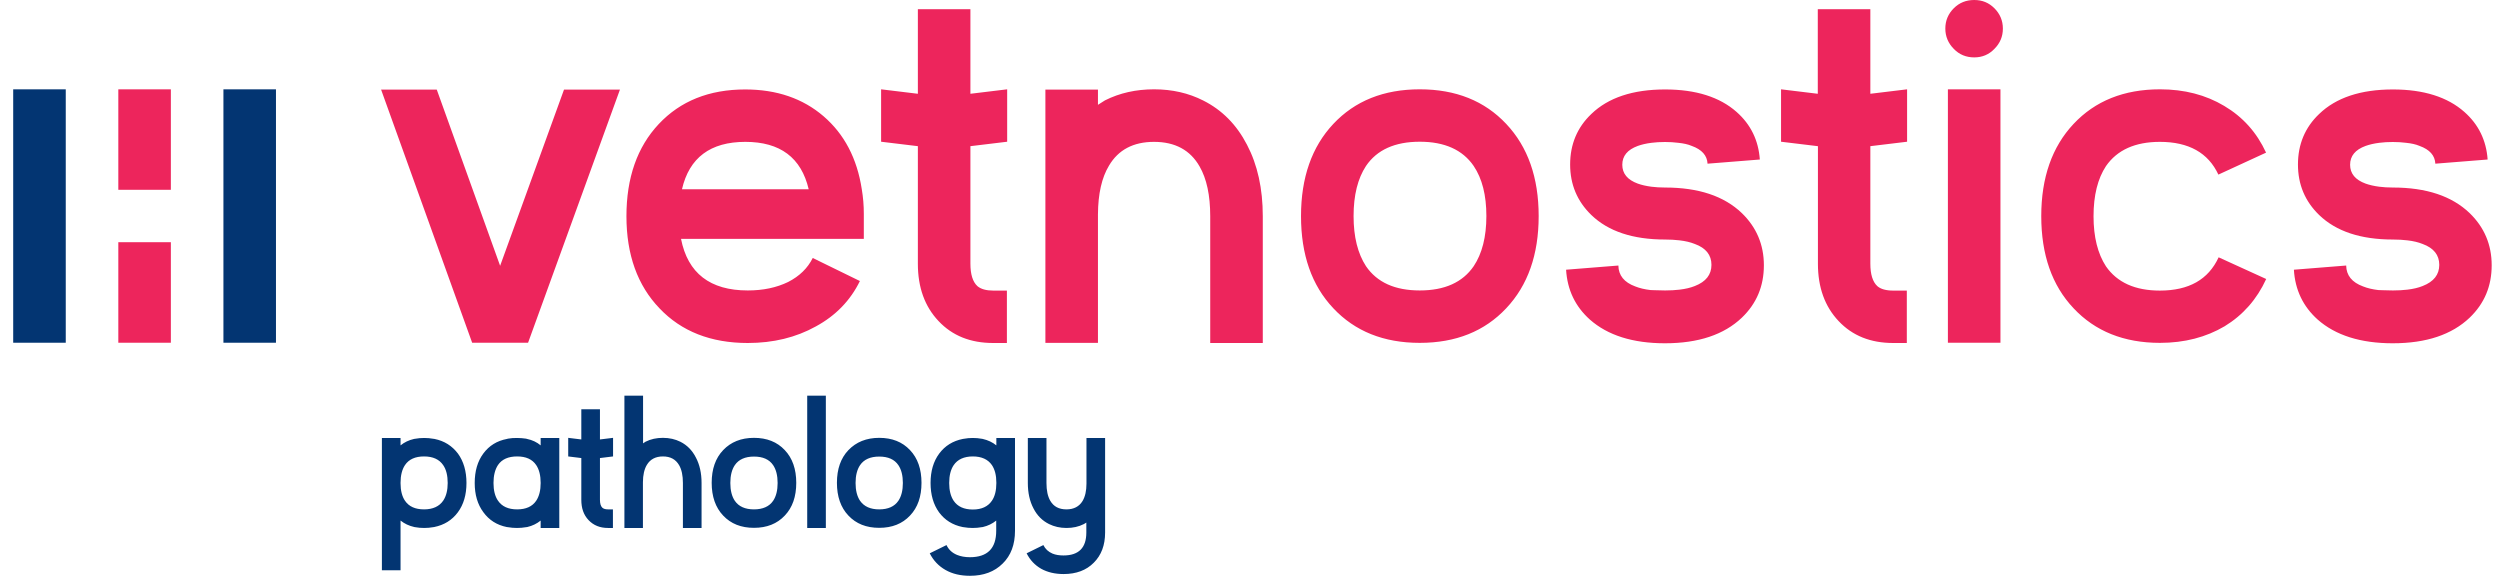
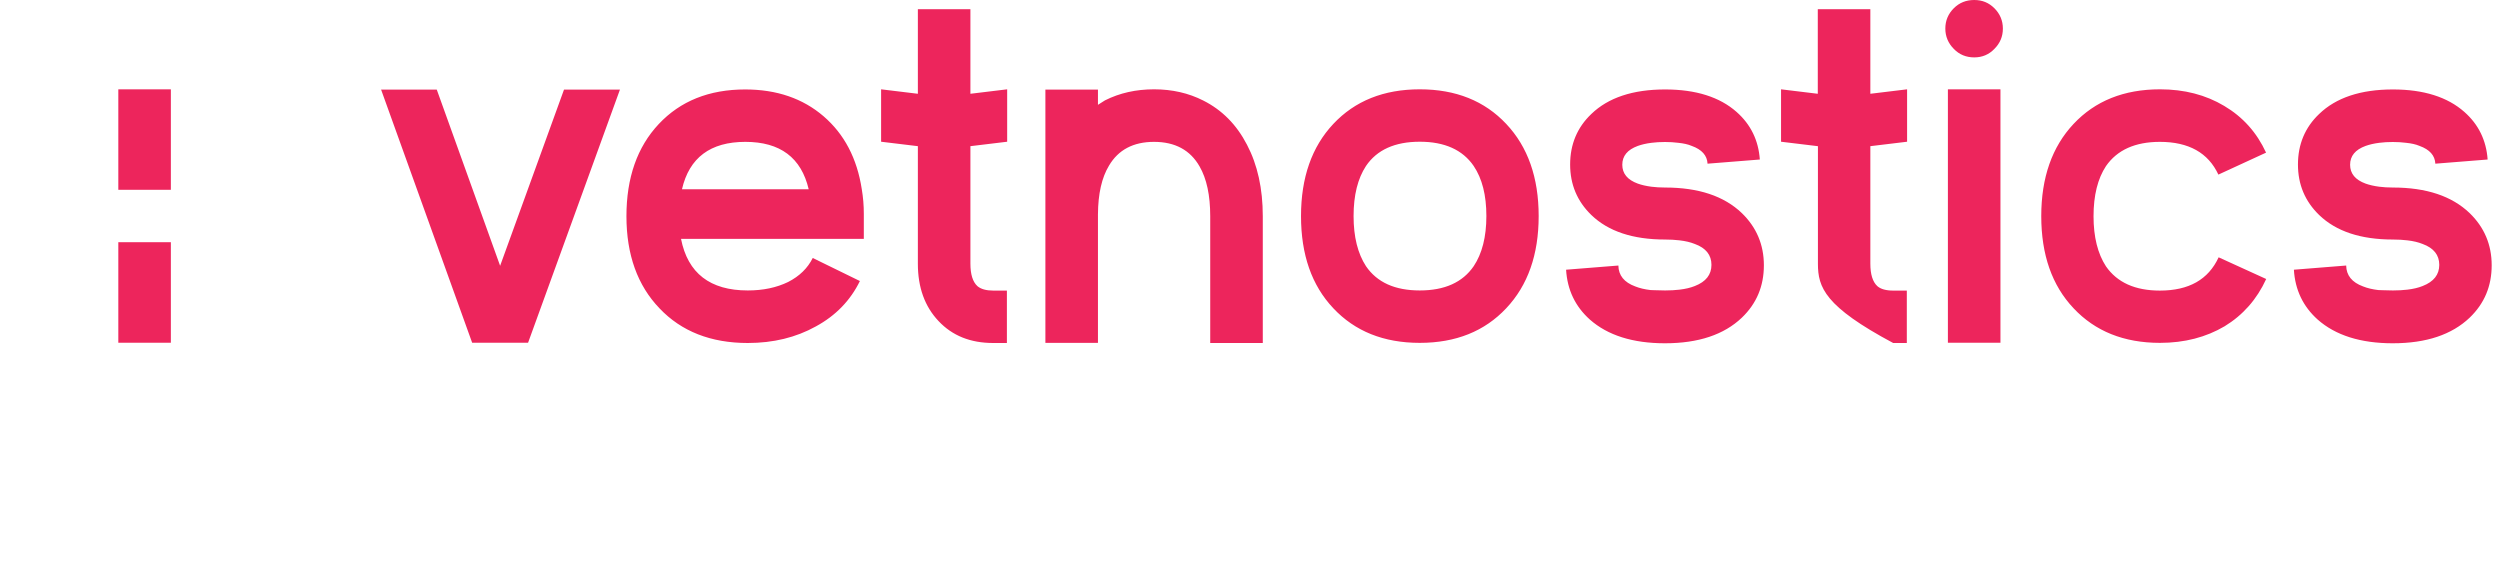
<svg xmlns="http://www.w3.org/2000/svg" width="165" height="38" viewBox="0 0 165 38" fill="none">
-   <path fill-rule="evenodd" clip-rule="evenodd" d="M4.34 5.895H0.871V22.62H4.34V5.895ZM18.214 5.895H14.746V22.62H18.214V5.895ZM41.211 34.846H42.433V31.832C42.433 31.352 42.522 30.969 42.691 30.685C42.914 30.311 43.271 30.125 43.752 30.125C44.252 30.125 44.599 30.32 44.822 30.703C44.992 30.996 45.072 31.387 45.072 31.876V34.846H46.303V31.876C46.303 31.227 46.178 30.667 45.928 30.196C45.687 29.724 45.349 29.378 44.903 29.155C44.564 28.986 44.18 28.898 43.752 28.898C43.333 28.898 42.95 28.978 42.602 29.155L42.442 29.262V26.114H41.211V34.846ZM38.367 30.231L37.502 30.125V28.898L38.367 29.004V27.013H39.597V29.004L40.462 28.898V30.125L39.597 30.231V32.525V32.988C39.597 33.237 39.651 33.414 39.758 33.512C39.838 33.583 39.963 33.619 40.132 33.619H40.453V34.846H40.132C39.606 34.846 39.178 34.677 38.848 34.33C38.518 33.984 38.367 33.539 38.367 32.988V32.525V30.231ZM27.345 34.784L27.399 34.793C27.586 34.828 27.782 34.846 27.996 34.846C28.201 34.846 28.406 34.828 28.594 34.793L28.656 34.784C29.316 34.65 29.833 34.33 30.216 33.815C30.6 33.299 30.787 32.65 30.787 31.876C30.787 31.103 30.6 30.454 30.226 29.938C29.842 29.431 29.334 29.102 28.674 28.969L28.603 28.96C28.406 28.924 28.21 28.906 27.996 28.906C27.782 28.906 27.586 28.924 27.39 28.96L27.328 28.969C26.98 29.049 26.686 29.191 26.436 29.395V28.906H25.205V37.638H26.436V34.357C26.694 34.562 26.989 34.704 27.345 34.784ZM26.73 33.05C26.534 32.765 26.436 32.374 26.436 31.885V31.867C26.436 31.378 26.534 30.987 26.73 30.694C26.989 30.311 27.408 30.125 27.987 30.125C28.576 30.125 28.995 30.32 29.253 30.703C29.45 30.987 29.548 31.387 29.548 31.876C29.548 32.356 29.45 32.748 29.253 33.041C28.995 33.423 28.567 33.619 27.987 33.619C27.408 33.619 26.989 33.432 26.73 33.05ZM36.913 28.906H35.683V29.395C35.433 29.182 35.13 29.04 34.782 28.969L34.72 28.951C34.523 28.924 34.327 28.906 34.122 28.906C33.917 28.906 33.712 28.915 33.525 28.951L33.462 28.969C32.802 29.093 32.285 29.413 31.902 29.929C31.518 30.445 31.331 31.094 31.331 31.876C31.331 32.65 31.518 33.29 31.902 33.806C32.276 34.321 32.785 34.65 33.444 34.784L33.516 34.793C33.712 34.828 33.917 34.846 34.122 34.846C34.327 34.846 34.532 34.828 34.728 34.793L34.8 34.784C35.139 34.704 35.433 34.562 35.683 34.357V34.846H36.913V28.906ZM35.388 30.694C35.584 30.987 35.683 31.378 35.683 31.867V31.885C35.683 32.365 35.584 32.757 35.388 33.05C35.13 33.432 34.711 33.619 34.131 33.619C33.542 33.619 33.123 33.423 32.865 33.041C32.669 32.757 32.571 32.365 32.571 31.876C32.571 31.387 32.669 30.996 32.865 30.694C33.123 30.311 33.551 30.125 34.131 30.125C34.711 30.125 35.13 30.311 35.388 30.694ZM49.762 28.898C50.609 28.898 51.287 29.164 51.795 29.707C52.304 30.24 52.553 30.969 52.553 31.867C52.553 32.774 52.304 33.495 51.795 34.028C51.287 34.57 50.609 34.837 49.762 34.837C48.915 34.837 48.238 34.57 47.729 34.028C47.221 33.495 46.971 32.765 46.971 31.867C46.971 30.96 47.221 30.24 47.729 29.707C48.238 29.173 48.915 28.898 49.762 28.898ZM49.762 33.619C50.342 33.619 50.77 33.432 51.029 33.05C51.225 32.757 51.323 32.365 51.323 31.876C51.323 31.387 51.225 30.996 51.029 30.703C50.77 30.32 50.351 30.134 49.762 30.134C49.183 30.134 48.755 30.32 48.496 30.703C48.3 30.996 48.202 31.387 48.202 31.876C48.202 32.365 48.3 32.757 48.496 33.05C48.755 33.432 49.183 33.619 49.762 33.619ZM54.506 34.846V26.114H53.276V34.846H54.506ZM58.028 28.898C58.875 28.898 59.553 29.164 60.061 29.707C60.57 30.24 60.819 30.969 60.819 31.867C60.819 32.774 60.57 33.495 60.061 34.028C59.553 34.57 58.875 34.837 58.028 34.837C57.181 34.837 56.504 34.57 55.995 34.028C55.487 33.495 55.237 32.765 55.237 31.867C55.237 30.96 55.487 30.24 55.995 29.707C56.512 29.173 57.181 28.898 58.028 28.898ZM58.028 33.619C58.608 33.619 59.036 33.432 59.294 33.05C59.491 32.757 59.589 32.365 59.589 31.876C59.589 31.387 59.491 30.996 59.294 30.703C59.036 30.32 58.617 30.134 58.028 30.134C57.449 30.134 57.021 30.32 56.762 30.703C56.566 30.996 56.468 31.387 56.468 31.876C56.468 32.365 56.566 32.757 56.762 33.05C57.03 33.432 57.449 33.619 58.028 33.619ZM61.417 31.876C61.417 32.65 61.604 33.299 61.978 33.815C62.353 34.321 62.87 34.65 63.53 34.784L63.592 34.793C63.789 34.828 63.994 34.846 64.199 34.846C64.404 34.846 64.609 34.828 64.796 34.793L64.868 34.784C65.206 34.704 65.501 34.562 65.75 34.357V35.033C65.75 36.197 65.171 36.776 64.011 36.776C63.691 36.776 63.405 36.722 63.164 36.624C62.843 36.491 62.612 36.278 62.469 35.975L61.363 36.518C61.604 36.998 61.952 37.362 62.407 37.62C62.861 37.878 63.396 38.002 64.02 38.002C64.912 38.002 65.634 37.736 66.178 37.193C66.722 36.66 66.99 35.94 66.99 35.033V28.906H65.759V29.395C65.51 29.191 65.206 29.049 64.859 28.969L64.805 28.96C64.609 28.924 64.413 28.906 64.208 28.906C64.003 28.906 63.797 28.924 63.61 28.96L63.548 28.969C62.888 29.102 62.371 29.422 61.987 29.938C61.604 30.454 61.417 31.103 61.417 31.876ZM62.941 30.703C63.2 30.32 63.628 30.125 64.208 30.125C64.787 30.125 65.206 30.32 65.465 30.694C65.661 30.987 65.759 31.369 65.759 31.858V31.885C65.759 32.374 65.661 32.765 65.465 33.05C65.206 33.432 64.787 33.628 64.208 33.628C63.619 33.628 63.2 33.432 62.941 33.05C62.745 32.757 62.647 32.365 62.647 31.876C62.647 31.387 62.745 30.996 62.941 30.703ZM71.707 28.906H72.937V35.148C72.937 35.984 72.688 36.642 72.188 37.14C71.698 37.638 71.029 37.887 70.2 37.887C69.629 37.887 69.139 37.771 68.72 37.54C68.3 37.3 67.98 36.962 67.757 36.518L68.862 35.975C68.987 36.233 69.192 36.42 69.46 36.535C69.674 36.624 69.915 36.66 70.191 36.66C71.198 36.66 71.698 36.153 71.698 35.148V34.49C71.644 34.526 71.591 34.562 71.537 34.588C71.19 34.766 70.806 34.846 70.387 34.846C69.968 34.846 69.576 34.757 69.237 34.588C68.791 34.366 68.452 34.028 68.211 33.557C67.962 33.086 67.837 32.525 67.837 31.876V28.906H69.067V31.876C69.067 32.365 69.148 32.757 69.317 33.05C69.54 33.432 69.888 33.619 70.387 33.619C70.869 33.619 71.225 33.432 71.448 33.068C71.618 32.783 71.707 32.401 71.707 31.921V28.906Z" fill="#033572" />
-   <path fill-rule="evenodd" clip-rule="evenodd" d="M128.953 3.228C129.31 3.601 129.765 3.788 130.3 3.788C130.826 3.788 131.272 3.601 131.628 3.228C132.003 2.854 132.19 2.41 132.19 1.885C132.19 1.369 132.003 0.916 131.628 0.542C131.263 0.178 130.826 0 130.3 0C129.765 0 129.319 0.178 128.953 0.542C128.579 0.916 128.392 1.36 128.392 1.885C128.392 2.401 128.579 2.854 128.953 3.228ZM132.03 5.895H128.561V22.62H132.03V5.895ZM60.579 9.647L58.153 9.354V5.895L60.579 6.189V0.605H64.047V6.189L66.473 5.895V9.354L64.047 9.647V16.103V17.401C64.047 18.103 64.199 18.601 64.511 18.886C64.743 19.081 65.091 19.179 65.554 19.179H66.455V22.638H65.545C64.056 22.638 62.852 22.158 61.943 21.189C61.033 20.228 60.579 18.966 60.579 17.41V16.111V9.647ZM7.809 5.895H11.277V12.528H7.809V5.895ZM7.809 15.987H11.277V22.62H7.809V15.987ZM40.917 5.913L34.853 22.62H31.162L25.152 5.913H28.826L33.008 17.543L37.225 5.913H40.917ZM44.947 15.765H57.012V14.262V14.111C57.012 13.551 56.967 13.017 56.878 12.493C56.566 10.448 55.719 8.847 54.355 7.673C52.99 6.5 51.27 5.904 49.183 5.904C46.802 5.904 44.903 6.669 43.476 8.189C42.058 9.701 41.345 11.728 41.345 14.271C41.345 16.814 42.076 18.841 43.53 20.353C44.974 21.873 46.918 22.638 49.352 22.638C51.038 22.638 52.536 22.273 53.846 21.544C55.157 20.833 56.129 19.828 56.753 18.548L53.641 17.027C53.311 17.694 52.767 18.228 52.019 18.61C51.252 18.983 50.369 19.17 49.352 19.17C46.864 19.17 45.393 18.032 44.947 15.765ZM49.192 9.363C51.492 9.363 52.883 10.403 53.374 12.493H45.01C45.491 10.403 46.891 9.363 49.192 9.363ZM82.3 9.55C81.614 8.225 80.651 7.255 79.411 6.633C78.448 6.144 77.36 5.895 76.174 5.895C74.979 5.895 73.9 6.135 72.929 6.624C72.768 6.722 72.617 6.82 72.465 6.918V5.913H68.996V22.629H72.465V14.146C72.474 12.795 72.715 11.719 73.196 10.928C73.811 9.887 74.801 9.363 76.165 9.363C77.556 9.363 78.555 9.905 79.17 10.981C79.643 11.799 79.875 12.893 79.875 14.271V22.638H83.344V14.271C83.344 12.448 82.996 10.874 82.3 9.55ZM93.705 5.895C96.086 5.895 97.985 6.66 99.412 8.18C100.838 9.692 101.552 11.719 101.552 14.262C101.552 16.805 100.838 18.832 99.412 20.344C97.985 21.864 96.086 22.629 93.705 22.629C91.324 22.629 89.425 21.864 87.998 20.344C86.571 18.832 85.867 16.805 85.867 14.262C85.867 11.719 86.58 9.692 87.998 8.18C89.425 6.66 91.324 5.895 93.705 5.895ZM93.705 19.17C95.346 19.17 96.531 18.637 97.263 17.57C97.816 16.743 98.101 15.64 98.101 14.262C98.101 12.884 97.825 11.79 97.263 10.954C96.531 9.887 95.346 9.354 93.705 9.354C92.064 9.354 90.878 9.887 90.156 10.954C89.612 11.781 89.336 12.884 89.336 14.262C89.336 15.631 89.612 16.734 90.156 17.57C90.887 18.637 92.064 19.17 93.705 19.17ZM110.852 19.117C110.558 19.152 110.237 19.17 109.898 19.17C109.663 19.17 109.438 19.162 109.22 19.154L109.22 19.154C109.123 19.15 109.028 19.146 108.935 19.144C108.551 19.099 108.213 19.019 107.927 18.904C107.196 18.637 106.822 18.174 106.813 17.525L103.362 17.801C103.442 19.135 103.968 20.228 104.931 21.091C106.108 22.131 107.758 22.656 109.889 22.656C112.1 22.656 113.786 22.087 114.963 20.966C115.935 20.033 116.416 18.886 116.416 17.508C116.416 16.147 115.926 15 114.963 14.066C113.786 12.937 112.1 12.377 109.889 12.377C109.568 12.377 109.274 12.359 108.997 12.324C108.65 12.279 108.346 12.208 108.097 12.119C107.41 11.87 107.071 11.452 107.071 10.874C107.071 10.296 107.41 9.879 108.097 9.63C108.346 9.541 108.641 9.47 108.997 9.425C109.274 9.389 109.568 9.372 109.889 9.372C110.201 9.372 110.486 9.389 110.763 9.425C111.111 9.461 111.405 9.523 111.655 9.63C112.323 9.87 112.671 10.261 112.698 10.803L116.149 10.528C116.06 9.265 115.551 8.216 114.615 7.389C113.5 6.402 111.922 5.904 109.898 5.904C107.767 5.904 106.144 6.446 105.029 7.522C104.093 8.411 103.629 9.532 103.629 10.857C103.629 12.173 104.093 13.284 105.029 14.191C106.144 15.267 107.767 15.809 109.898 15.809C110.237 15.809 110.558 15.827 110.852 15.863C111.235 15.907 111.574 15.987 111.86 16.103C112.591 16.369 112.956 16.832 112.956 17.481C112.956 18.13 112.591 18.592 111.86 18.877C111.574 18.992 111.235 19.072 110.852 19.117ZM119.974 9.647L117.549 9.354V5.895L119.974 6.189V0.605H123.443V6.189L125.868 5.895V9.354L123.443 9.647V16.103V17.401C123.443 18.103 123.594 18.601 123.906 18.886C124.129 19.081 124.477 19.179 124.95 19.179H125.85V22.638H124.95C123.461 22.638 122.257 22.158 121.347 21.189C120.438 20.228 119.983 18.966 119.983 17.41V16.111V9.647H119.974ZM142.56 22.629C140.18 22.629 138.28 21.864 136.854 20.344C135.427 18.832 134.723 16.805 134.723 14.262C134.723 11.719 135.436 9.692 136.854 8.18C138.28 6.66 140.18 5.895 142.56 5.895C144.166 5.895 145.574 6.26 146.796 6.989C148.027 7.718 148.945 8.74 149.56 10.074L146.413 11.524C145.744 10.083 144.451 9.363 142.552 9.363C140.92 9.363 139.734 9.896 138.994 10.963C138.45 11.79 138.173 12.893 138.173 14.271C138.173 15.64 138.45 16.743 138.994 17.579C139.734 18.646 140.92 19.179 142.552 19.179C144.469 19.179 145.753 18.45 146.43 16.983L149.569 18.414C148.954 19.757 148.035 20.797 146.823 21.535C145.601 22.256 144.183 22.629 142.56 22.629ZM158.887 19.117C158.593 19.152 158.272 19.17 157.933 19.17C157.699 19.17 157.473 19.162 157.255 19.154C157.159 19.15 157.064 19.146 156.97 19.144C156.587 19.099 156.248 19.019 155.963 18.904C155.231 18.637 154.857 18.174 154.848 17.525L151.397 17.801C151.477 19.135 152.003 20.228 152.966 21.091C154.144 22.131 155.793 22.656 157.924 22.656C160.136 22.656 161.821 22.087 162.998 20.966C163.97 20.033 164.451 18.886 164.451 17.508C164.451 16.147 163.961 15 162.998 14.066C161.821 12.937 160.136 12.377 157.924 12.377C157.603 12.377 157.309 12.359 157.033 12.324C156.685 12.279 156.382 12.208 156.132 12.119C155.445 11.87 155.107 11.452 155.107 10.874C155.107 10.296 155.445 9.879 156.132 9.63C156.382 9.541 156.676 9.47 157.033 9.425C157.309 9.389 157.603 9.372 157.924 9.372C158.236 9.372 158.522 9.389 158.798 9.425C159.146 9.461 159.44 9.523 159.69 9.63C160.359 9.87 160.706 10.261 160.733 10.803L164.184 10.528C164.095 9.265 163.586 8.216 162.65 7.389C161.536 6.402 159.957 5.904 157.933 5.904C155.802 5.904 154.179 6.446 153.065 7.522C152.128 8.411 151.665 9.532 151.665 10.857C151.665 12.173 152.128 13.284 153.065 14.191C154.179 15.267 155.802 15.809 157.933 15.809C158.272 15.809 158.593 15.827 158.887 15.863C159.271 15.907 159.61 15.987 159.895 16.103C160.626 16.369 160.992 16.832 160.992 17.481C160.992 18.13 160.626 18.592 159.895 18.877C159.61 18.992 159.271 19.072 158.887 19.117Z" fill="#ED255C" />
+   <path fill-rule="evenodd" clip-rule="evenodd" d="M128.953 3.228C129.31 3.601 129.765 3.788 130.3 3.788C130.826 3.788 131.272 3.601 131.628 3.228C132.003 2.854 132.19 2.41 132.19 1.885C132.19 1.369 132.003 0.916 131.628 0.542C131.263 0.178 130.826 0 130.3 0C129.765 0 129.319 0.178 128.953 0.542C128.579 0.916 128.392 1.36 128.392 1.885C128.392 2.401 128.579 2.854 128.953 3.228ZM132.03 5.895H128.561V22.62H132.03V5.895ZM60.579 9.647L58.153 9.354V5.895L60.579 6.189V0.605H64.047V6.189L66.473 5.895V9.354L64.047 9.647V16.103V17.401C64.047 18.103 64.199 18.601 64.511 18.886C64.743 19.081 65.091 19.179 65.554 19.179H66.455V22.638H65.545C64.056 22.638 62.852 22.158 61.943 21.189C61.033 20.228 60.579 18.966 60.579 17.41V16.111V9.647ZM7.809 5.895H11.277V12.528H7.809V5.895ZM7.809 15.987H11.277V22.62H7.809V15.987ZM40.917 5.913L34.853 22.62H31.162L25.152 5.913H28.826L33.008 17.543L37.225 5.913H40.917ZM44.947 15.765H57.012V14.262V14.111C57.012 13.551 56.967 13.017 56.878 12.493C56.566 10.448 55.719 8.847 54.355 7.673C52.99 6.5 51.27 5.904 49.183 5.904C46.802 5.904 44.903 6.669 43.476 8.189C42.058 9.701 41.345 11.728 41.345 14.271C41.345 16.814 42.076 18.841 43.53 20.353C44.974 21.873 46.918 22.638 49.352 22.638C51.038 22.638 52.536 22.273 53.846 21.544C55.157 20.833 56.129 19.828 56.753 18.548L53.641 17.027C53.311 17.694 52.767 18.228 52.019 18.61C51.252 18.983 50.369 19.17 49.352 19.17C46.864 19.17 45.393 18.032 44.947 15.765ZM49.192 9.363C51.492 9.363 52.883 10.403 53.374 12.493H45.01C45.491 10.403 46.891 9.363 49.192 9.363ZM82.3 9.55C81.614 8.225 80.651 7.255 79.411 6.633C78.448 6.144 77.36 5.895 76.174 5.895C74.979 5.895 73.9 6.135 72.929 6.624C72.768 6.722 72.617 6.82 72.465 6.918V5.913H68.996V22.629H72.465V14.146C72.474 12.795 72.715 11.719 73.196 10.928C73.811 9.887 74.801 9.363 76.165 9.363C77.556 9.363 78.555 9.905 79.17 10.981C79.643 11.799 79.875 12.893 79.875 14.271V22.638H83.344V14.271C83.344 12.448 82.996 10.874 82.3 9.55ZM93.705 5.895C96.086 5.895 97.985 6.66 99.412 8.18C100.838 9.692 101.552 11.719 101.552 14.262C101.552 16.805 100.838 18.832 99.412 20.344C97.985 21.864 96.086 22.629 93.705 22.629C91.324 22.629 89.425 21.864 87.998 20.344C86.571 18.832 85.867 16.805 85.867 14.262C85.867 11.719 86.58 9.692 87.998 8.18C89.425 6.66 91.324 5.895 93.705 5.895ZM93.705 19.17C95.346 19.17 96.531 18.637 97.263 17.57C97.816 16.743 98.101 15.64 98.101 14.262C98.101 12.884 97.825 11.79 97.263 10.954C96.531 9.887 95.346 9.354 93.705 9.354C92.064 9.354 90.878 9.887 90.156 10.954C89.612 11.781 89.336 12.884 89.336 14.262C89.336 15.631 89.612 16.734 90.156 17.57C90.887 18.637 92.064 19.17 93.705 19.17ZM110.852 19.117C110.558 19.152 110.237 19.17 109.898 19.17C109.663 19.17 109.438 19.162 109.22 19.154L109.22 19.154C109.123 19.15 109.028 19.146 108.935 19.144C108.551 19.099 108.213 19.019 107.927 18.904C107.196 18.637 106.822 18.174 106.813 17.525L103.362 17.801C103.442 19.135 103.968 20.228 104.931 21.091C106.108 22.131 107.758 22.656 109.889 22.656C112.1 22.656 113.786 22.087 114.963 20.966C115.935 20.033 116.416 18.886 116.416 17.508C116.416 16.147 115.926 15 114.963 14.066C113.786 12.937 112.1 12.377 109.889 12.377C109.568 12.377 109.274 12.359 108.997 12.324C108.65 12.279 108.346 12.208 108.097 12.119C107.41 11.87 107.071 11.452 107.071 10.874C107.071 10.296 107.41 9.879 108.097 9.63C108.346 9.541 108.641 9.47 108.997 9.425C109.274 9.389 109.568 9.372 109.889 9.372C110.201 9.372 110.486 9.389 110.763 9.425C111.111 9.461 111.405 9.523 111.655 9.63C112.323 9.87 112.671 10.261 112.698 10.803L116.149 10.528C116.06 9.265 115.551 8.216 114.615 7.389C113.5 6.402 111.922 5.904 109.898 5.904C107.767 5.904 106.144 6.446 105.029 7.522C104.093 8.411 103.629 9.532 103.629 10.857C103.629 12.173 104.093 13.284 105.029 14.191C106.144 15.267 107.767 15.809 109.898 15.809C110.237 15.809 110.558 15.827 110.852 15.863C111.235 15.907 111.574 15.987 111.86 16.103C112.591 16.369 112.956 16.832 112.956 17.481C112.956 18.13 112.591 18.592 111.86 18.877C111.574 18.992 111.235 19.072 110.852 19.117ZM119.974 9.647L117.549 9.354V5.895L119.974 6.189V0.605H123.443V6.189L125.868 5.895V9.354L123.443 9.647V16.103V17.401C123.443 18.103 123.594 18.601 123.906 18.886C124.129 19.081 124.477 19.179 124.95 19.179H125.85V22.638H124.95C120.438 20.228 119.983 18.966 119.983 17.41V16.111V9.647H119.974ZM142.56 22.629C140.18 22.629 138.28 21.864 136.854 20.344C135.427 18.832 134.723 16.805 134.723 14.262C134.723 11.719 135.436 9.692 136.854 8.18C138.28 6.66 140.18 5.895 142.56 5.895C144.166 5.895 145.574 6.26 146.796 6.989C148.027 7.718 148.945 8.74 149.56 10.074L146.413 11.524C145.744 10.083 144.451 9.363 142.552 9.363C140.92 9.363 139.734 9.896 138.994 10.963C138.45 11.79 138.173 12.893 138.173 14.271C138.173 15.64 138.45 16.743 138.994 17.579C139.734 18.646 140.92 19.179 142.552 19.179C144.469 19.179 145.753 18.45 146.43 16.983L149.569 18.414C148.954 19.757 148.035 20.797 146.823 21.535C145.601 22.256 144.183 22.629 142.56 22.629ZM158.887 19.117C158.593 19.152 158.272 19.17 157.933 19.17C157.699 19.17 157.473 19.162 157.255 19.154C157.159 19.15 157.064 19.146 156.97 19.144C156.587 19.099 156.248 19.019 155.963 18.904C155.231 18.637 154.857 18.174 154.848 17.525L151.397 17.801C151.477 19.135 152.003 20.228 152.966 21.091C154.144 22.131 155.793 22.656 157.924 22.656C160.136 22.656 161.821 22.087 162.998 20.966C163.97 20.033 164.451 18.886 164.451 17.508C164.451 16.147 163.961 15 162.998 14.066C161.821 12.937 160.136 12.377 157.924 12.377C157.603 12.377 157.309 12.359 157.033 12.324C156.685 12.279 156.382 12.208 156.132 12.119C155.445 11.87 155.107 11.452 155.107 10.874C155.107 10.296 155.445 9.879 156.132 9.63C156.382 9.541 156.676 9.47 157.033 9.425C157.309 9.389 157.603 9.372 157.924 9.372C158.236 9.372 158.522 9.389 158.798 9.425C159.146 9.461 159.44 9.523 159.69 9.63C160.359 9.87 160.706 10.261 160.733 10.803L164.184 10.528C164.095 9.265 163.586 8.216 162.65 7.389C161.536 6.402 159.957 5.904 157.933 5.904C155.802 5.904 154.179 6.446 153.065 7.522C152.128 8.411 151.665 9.532 151.665 10.857C151.665 12.173 152.128 13.284 153.065 14.191C154.179 15.267 155.802 15.809 157.933 15.809C158.272 15.809 158.593 15.827 158.887 15.863C159.271 15.907 159.61 15.987 159.895 16.103C160.626 16.369 160.992 16.832 160.992 17.481C160.992 18.13 160.626 18.592 159.895 18.877C159.61 18.992 159.271 19.072 158.887 19.117Z" fill="#ED255C" />
</svg>